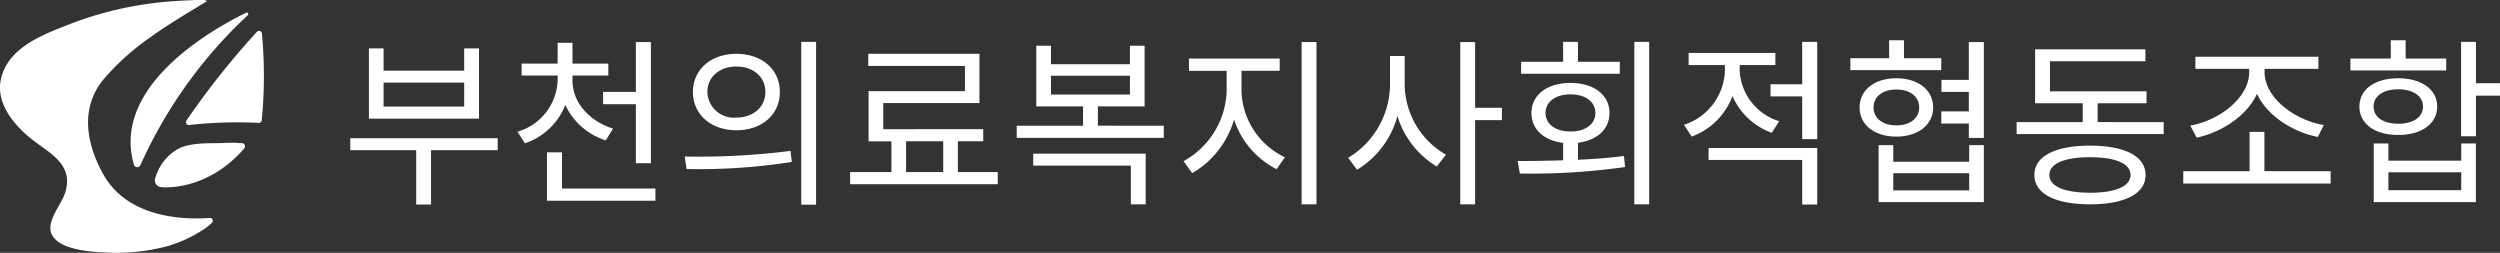
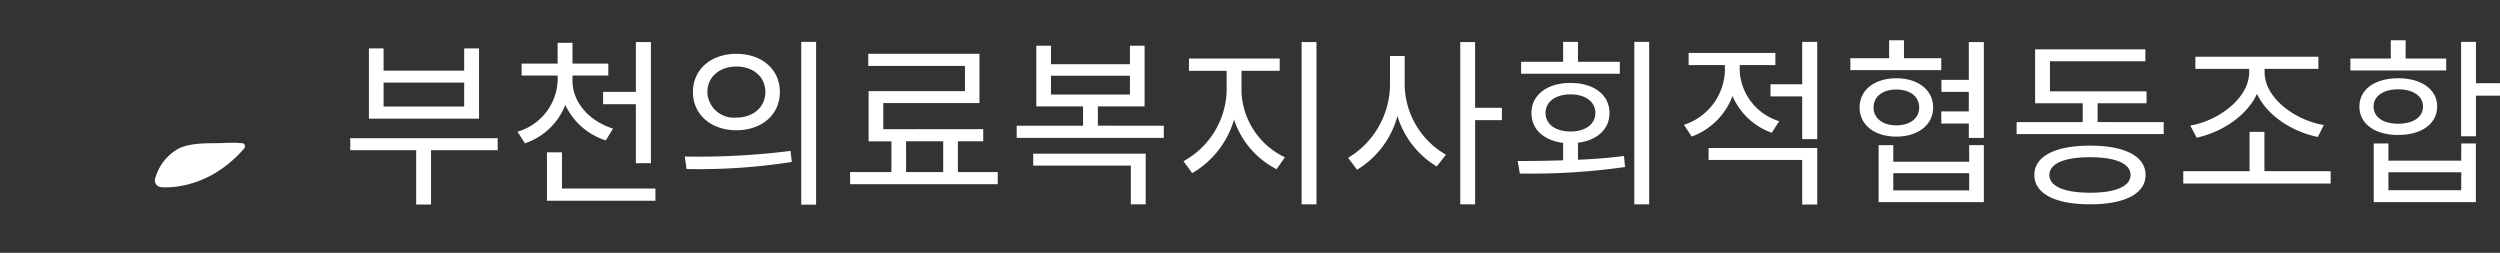
<svg xmlns="http://www.w3.org/2000/svg" width="301.472" height="30.486" viewBox="0 0 301.472 30.486">
  <rect x="0" y="0" width="301.472" height="30.486" fill="#333333" stroke="none" />
  <defs>
    <style>
            .cls-1{fill:#fff}
        </style>
  </defs>
  <g id="그룹_1668" data-name="그룹 1668" transform="translate(-214.117 -994.43)">
    <path id="패스_10390" data-name="패스 10390" class="cls-1" d="M14.673-6.983H4.954v-2.883h9.719zm1.791-7.01h-1.791v2.686H4.954v-2.686H3.185v8.473h13.279zm2.249 10.832H.936v1.441h7.95v6.552h1.791V-1.72h8.037zm12.711-5.591v1.485h3.953v7.12h1.813v-14.61h-1.813v6.006zm1.2 4.433c-2.9-.917-4.892-3.189-4.892-5.787v-.611h4.324v-1.441h-4.323v-2.512h-1.791v2.512H21.6v1.441h4.346v.611a6.712 6.712 0 0 1-4.848 6.159l.9 1.4a7.937 7.937 0 0 0 4.87-4.63A8.042 8.042 0 0 0 31.751-2.9zM26.466 2.91v-4.368h-1.812v5.832h13.081V2.91zM47.5-13.338c-3.036 0-5.241 1.856-5.241 4.608 0 2.73 2.206 4.608 5.241 4.608 3.058 0 5.241-1.878 5.241-4.608-.002-2.752-2.186-4.608-5.241-4.608zm0 1.529c2.031 0 3.494 1.245 3.494 3.079 0 1.813-1.463 3.079-3.494 3.079A3.189 3.189 0 0 1 44-8.73c0-1.834 1.488-3.079 3.5-3.079zm7.819-2.97V4.854h1.791v-19.633zM41.492.552A72.023 72.023 0 0 0 54.18-.3l-.153-1.332a88.208 88.208 0 0 1-12.754.677zM67.961-2.79h4.477V.923h-4.477zM74.207.923V-2.79h3.058v-1.463H65.209V-7.4h11.6v-5.94H63.4v1.463h11.659v3.036H63.44v6.051h2.752V.923h-4.979v1.463h17.8V.923zm9.085-.786h11.772V4.81h1.791V-1.3H83.292zM85.433-10.7h9.522v2.271h-9.522zm5.656 6.028V-7h5.635v-7.316h-1.769v2.228h-9.522v-2.228h-1.769V-7H89.3v2.337h-8V-3.2h17.738v-1.468zm17.319-6.617h4.608v-1.481h-10.942v1.485h4.543V-8.8a10.019 10.019 0 0 1-5.2 8.408l1.048 1.441a10.986 10.986 0 0 0 5.045-6.464 10.349 10.349 0 0 0 5.134 5.989l1-1.441a9.121 9.121 0 0 1-5.236-7.933zm7.251-3.472V4.81h1.791v-19.568zm12.427 1.682h-1.769v3.519a10.379 10.379 0 0 1-5.046 8.76l1.07 1.441a10.849 10.849 0 0 0 4.87-6.486A10.805 10.805 0 0 0 131.95.246l1.114-1.42a9.892 9.892 0 0 1-4.979-8.386zm11.727 6.249h-3.233v-7.928h-1.79V4.81h1.791V-5.345h3.232zm14.217-5.547h-5.045v-2.4h-1.791v2.4h-5.067v1.441h11.9zM145.076-6.2c0-1.376 1.223-2.249 3.014-2.249 1.769 0 2.992.874 2.992 2.249 0 1.354-1.223 2.228-2.992 2.228-1.79.003-3.014-.871-3.014-2.228zm3.909 3.582c2.315-.284 3.8-1.638 3.8-3.582 0-2.206-1.9-3.625-4.7-3.625S143.372-8.4 143.372-6.2c0 1.966 1.507 3.32 3.822 3.6v2.1a162.73 162.73 0 0 1-5.482.087l.262 1.507a80.108 80.108 0 0 0 12.689-.783l-.131-1.332c-1.791.24-3.691.371-5.547.459zm6.792-12.164V4.81h1.791v-19.59zm17.472 9.566a6.744 6.744 0 0 1-4.761-5.984v-.786h4.3v-1.463h-10.459v1.463h4.371v.786a7.117 7.117 0 0 1-4.936 6.421l.939 1.42a8.3 8.3 0 0 0 4.914-4.892 8.118 8.118 0 0 0 4.739 4.433zM164.731-.54h11.291v5.372h1.813v-6.814h-13.1zm11.291-14.239v5.11H172.2v1.463h3.822v5.154h1.813v-11.727zm16.773 1.966h-4.5v-2.162h-1.791v2.162h-4.674v1.441h10.963zm-8.168 5.94c0-1.31 1.114-2.162 2.752-2.162s2.752.852 2.752 2.162-1.114 2.162-2.752 2.162-2.752-.852-2.752-2.163zm7.185 0c0-2.118-1.835-3.516-4.433-3.516-2.621 0-4.433 1.4-4.433 3.516s1.813 3.516 4.433 3.516c2.599-.001 4.433-1.398 4.433-3.517zm4.346 10h-9.151V1.054h9.151zm0-3.451h-9.151v-2.007h-1.769v6.879h12.689v-6.879h-1.769zm-.044-14.436v4.564h-3.3v1.441h3.3v2.359h-3.32v1.466h3.32v1.73h1.813v-11.558zm14.632 18.17c-3.1 0-4.914-.764-4.914-2.14s1.813-2.14 4.914-2.14c3.058 0 4.87.764 4.87 2.14s-1.816 2.143-4.869 2.143zm0-5.678c-4.193 0-6.727 1.267-6.727 3.538s2.533 3.538 6.727 3.538c4.149 0 6.683-1.267 6.683-3.538s-2.529-3.536-6.682-3.536zm.9-2.839v-2.269h5.9v-1.441H205.9v-3.625h11.509v-1.441h-13.3v6.508h5.744V-5.1h-7.973v1.441h17.734V-5.1zm11.946 1.878c2.948-.633 6.028-2.577 7.273-5.285 1.245 2.686 4.346 4.608 7.338 5.2l.721-1.441c-3.407-.546-7.141-3.232-7.141-6.355v-.415h6.486v-1.463h-14.833v1.463h6.486v.415c0 3.123-3.713 5.853-7.1 6.421zm8.168 4.04v-4.736h-1.791V.814h-7.993V2.3h17.774V.814zm21.923-13.581h-4.892v-2.206H247v2.206h-4.87v1.441h11.553zm-8.758 5.787c0-1.267 1.179-2.075 2.97-2.075s2.992.808 2.992 2.075c0 1.289-1.2 2.075-2.992 2.075s-2.969-.786-2.969-2.075zm7.666 0c0-2.075-1.9-3.407-4.7-3.407s-4.674 1.332-4.674 3.407c0 2.1 1.878 3.429 4.674 3.429s4.7-1.332 4.7-3.429zm2.9 10.09h-8.779V.945h8.788zm0-3.56h-8.779v-2.075h-1.769v7.076h12.317v-7.076h-1.76zm4.678-9.347h-2.9v-4.979h-1.791V-3.4h1.791v-4.893h2.9z" transform="translate(255.419 1014.259)" />
    <g id="Layer_1" data-name="Layer 1" transform="translate(214.117 994.43)">
-       <path id="패스_10049" data-name="패스 10049" class="cls-1" d="M24.865.2c.081-.052.07-.11 0-.139A1.272 1.272 0 0 0 24.51 0h-.755q-1.69.058-3.379.18l-.848.075a45.098 45.098 0 0 0-3.036.419 42.429 42.429 0 0 0-7.961 2.189C5.465 4.065 1.424 5.5.268 8.965c-1.01 3.014 1.034 5.7 3.228 7.548 2.282 1.922 5.528 3.153 4.337 6.805-.476 1.452-2.4 3.484-1.539 5.04.941 1.742 4.523 2 6.236 2.079a23.935 23.935 0 0 0 7.705-.766 16.159 16.159 0 0 0 2.99-1.219 15.632 15.632 0 0 0 1.661-1.01 7.375 7.375 0 0 0 .674-.581.337.337 0 0 0-.255-.581c-2.863.215-9.871.139-12.879-5.313-1.992-3.623-2.787-7.862 0-11.323a29.2 29.2 0 0 1 5.744-5.173C20.19 3 22.646 1.556 24.865.2z" transform="translate(-.002)" />
-       <path id="패스_10050" data-name="패스 10050" class="cls-1" d="M41.069 2.631c-3.792 1.835-16.34 8.745-13.541 18.337a.418.418 0 0 0 .778.046A56.009 56.009 0 0 1 41.267 2.921a.18.18 0 0 0-.2-.29z" transform="translate(-11.376 -1.098)" />
-       <path id="패스_10051" data-name="패스 10051" class="cls-1" d="M47.185 6.517a96.477 96.477 0 0 0-8.512 10.713.348.348 0 0 0 .331.528 52.84 52.84 0 0 1 8.39-.255.348.348 0 0 0 .366-.3 54.988 54.988 0 0 0 .024-10.453.343.343 0 0 0-.6-.232z" transform="translate(-16.198 -2.685)" />
      <path id="패스_10052" data-name="패스 10052" class="cls-1" d="M42.936 30.335a.383.383 0 0 0-.261-.639c-.343 0-.679-.046-.784-.046-.517 0-1.034 0-1.545.035-1.69.046-3.67-.075-5.226.615a5.878 5.878 0 0 0-2.9 3.588A.813.813 0 0 0 32.9 35s5.42.66 10.036-4.665z" transform="translate(-13.487 -12.434)" />
    </g>
  </g>
</svg>